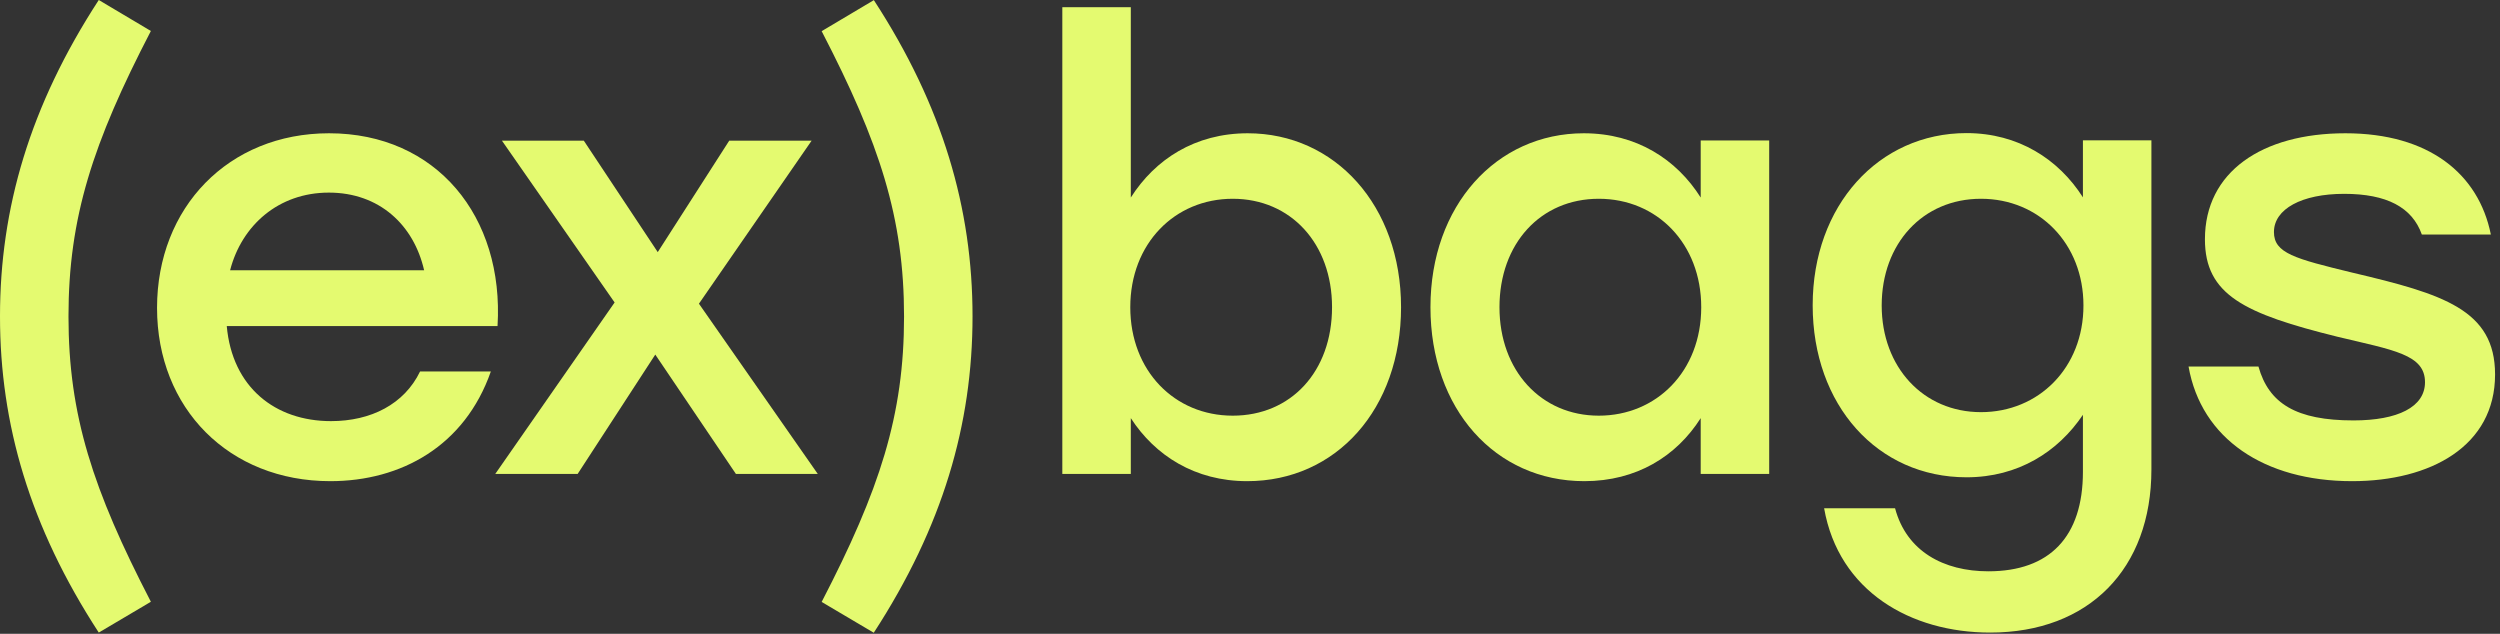
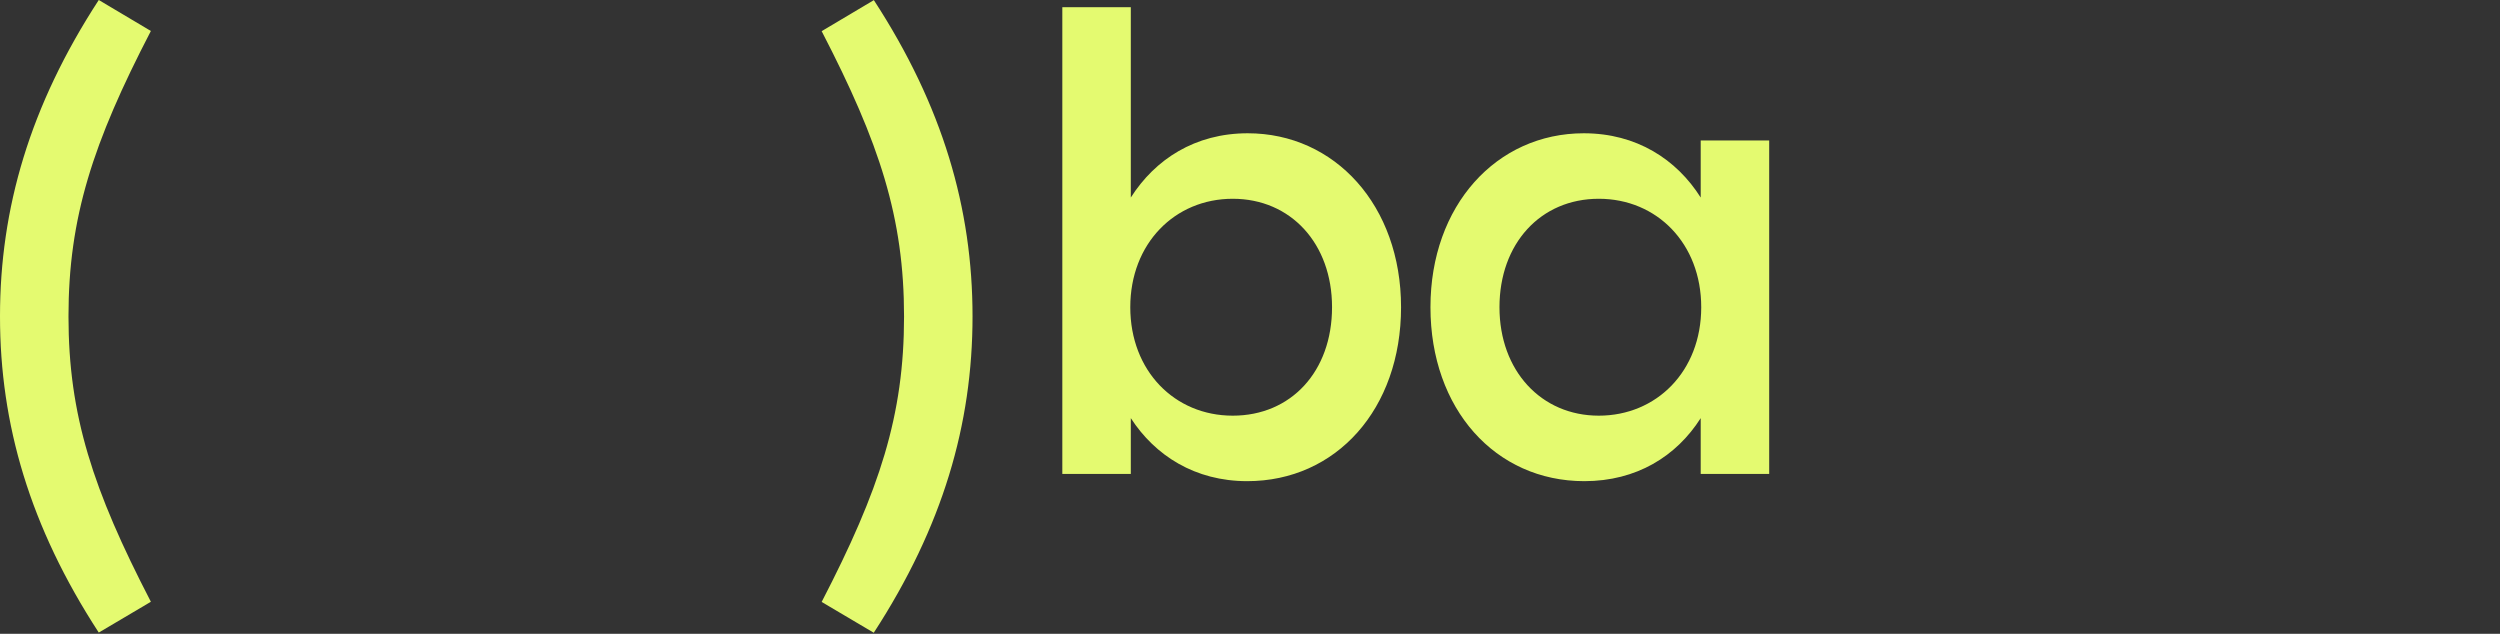
<svg xmlns="http://www.w3.org/2000/svg" width="142" height="36" viewBox="0 0 142 36" fill="none">
  <rect x="0" y="0" width="142" height="36" fill="#333333" stroke="none" />
  <g clip-path="url(#clip0_160_980)">
    <path d="M3.89 17.97C3.89 23.58 5.27 27.81 8.57 34.18L5.61 35.93C1.69 29.91 0 24.09 0 17.97C0 11.85 1.69 6.02 5.61 0L8.57 1.76C5.27 8.12 3.89 12.36 3.89 17.97Z" fill="#E4FA70" />
-     <path d="M28.26 18.52H12.88C13.19 22 15.63 23.92 18.8 23.92C21.07 23.92 22.96 22.96 23.86 21.1H27.88C26.4 25.33 22.79 27.33 18.76 27.33C13.01 27.33 8.92 23.2 8.92 17.49C8.92 11.78 12.98 7.57 18.69 7.57C24.78 7.57 28.64 12.29 28.26 18.52ZM13.08 15.35H24.09C23.5 12.77 21.54 10.94 18.68 10.94C15.82 10.94 13.73 12.8 13.07 15.35H13.08Z" fill="#E4FA70" />
-     <path d="M41.8 26.92L37.22 20.14L32.81 26.92H28.13L34.91 17.18L28.51 7.99H33.16L37.36 14.32L41.42 7.99H46.1L39.7 17.25L46.45 26.92H41.8Z" fill="#E4FA70" />
    <path d="M49.63 0C53.55 6.02 55.24 11.84 55.24 17.97C55.24 24.1 53.55 29.91 49.63 35.94L46.67 34.19C49.97 27.82 51.35 23.59 51.35 17.98C51.35 12.37 49.97 8.14 46.67 1.77L49.63 0.01V0Z" fill="#E4FA70" />
    <path d="M79.58 17.45C79.58 23.23 75.9 27.33 70.84 27.33C67.88 27.33 65.61 25.88 64.23 23.75V26.92H60.34V0.41H64.23V11.22C65.61 9.05 67.88 7.57 70.87 7.57C75.82 7.57 79.58 11.67 79.58 17.45ZM75.66 17.45C75.66 13.84 73.32 11.29 70.02 11.29C66.72 11.29 64.2 13.84 64.2 17.45C64.2 21.06 66.71 23.61 70.02 23.61C73.33 23.61 75.66 21.1 75.66 17.45Z" fill="#E4FA70" />
    <path d="M100.49 7.99V26.92H96.6V23.75C95.22 25.92 92.95 27.33 89.99 27.33C84.93 27.33 81.25 23.23 81.25 17.45C81.25 11.67 85 7.57 89.96 7.57C92.95 7.57 95.23 9.05 96.6 11.22V7.98H100.49V7.99ZM96.63 17.45C96.63 13.84 94.12 11.29 90.81 11.29C87.5 11.29 85.17 13.84 85.17 17.45C85.17 21.06 87.54 23.61 90.81 23.61C94.08 23.61 96.63 21.1 96.63 17.45Z" fill="#E4FA70" />
-     <path d="M122.2 7.99V26.67C122.2 32.31 118.65 35.93 113.04 35.93C108.53 35.93 104.44 33.59 103.61 28.87H107.64C108.29 31.31 110.39 32.45 112.94 32.45C116.42 32.45 118.31 30.49 118.31 26.8V23.56C116.9 25.66 114.63 27.11 111.7 27.11C106.64 27.11 102.96 23.01 102.96 17.34C102.96 11.67 106.71 7.56 111.7 7.56C114.63 7.56 116.93 9.04 118.31 11.21V7.97H122.2V7.99ZM118.34 17.35C118.34 13.84 115.83 11.29 112.52 11.29C109.21 11.29 106.88 13.84 106.88 17.35C106.88 20.86 109.25 23.41 112.52 23.41C115.79 23.41 118.34 20.9 118.34 17.35Z" fill="#E4FA70" />
-     <path d="M124.32 20.82H128.28C128.87 22.92 130.42 23.88 133.68 23.88C136.19 23.88 137.74 23.12 137.74 21.71C137.74 20.13 135.95 19.89 132.78 19.13C127.48 17.82 125.24 16.75 125.24 13.59C125.24 9.77 128.47 7.57 133.22 7.57C137.97 7.57 140.79 9.88 141.48 13.32H137.56C137.01 11.77 135.56 11.01 133.15 11.01C130.74 11.01 129.16 11.87 129.16 13.18C129.16 14.38 130.33 14.69 133.63 15.49C138.76 16.7 141.72 17.59 141.72 21.27C141.72 25.33 138.07 27.33 133.6 27.33C128.61 27.33 125.03 24.92 124.31 20.82H124.32Z" fill="#E4FA70" />
  </g>
  <defs>
    <clipPath id="clip0_160_980">
      <rect width="141.73" height="35.93" fill="white" />
    </clipPath>
  </defs>
</svg>